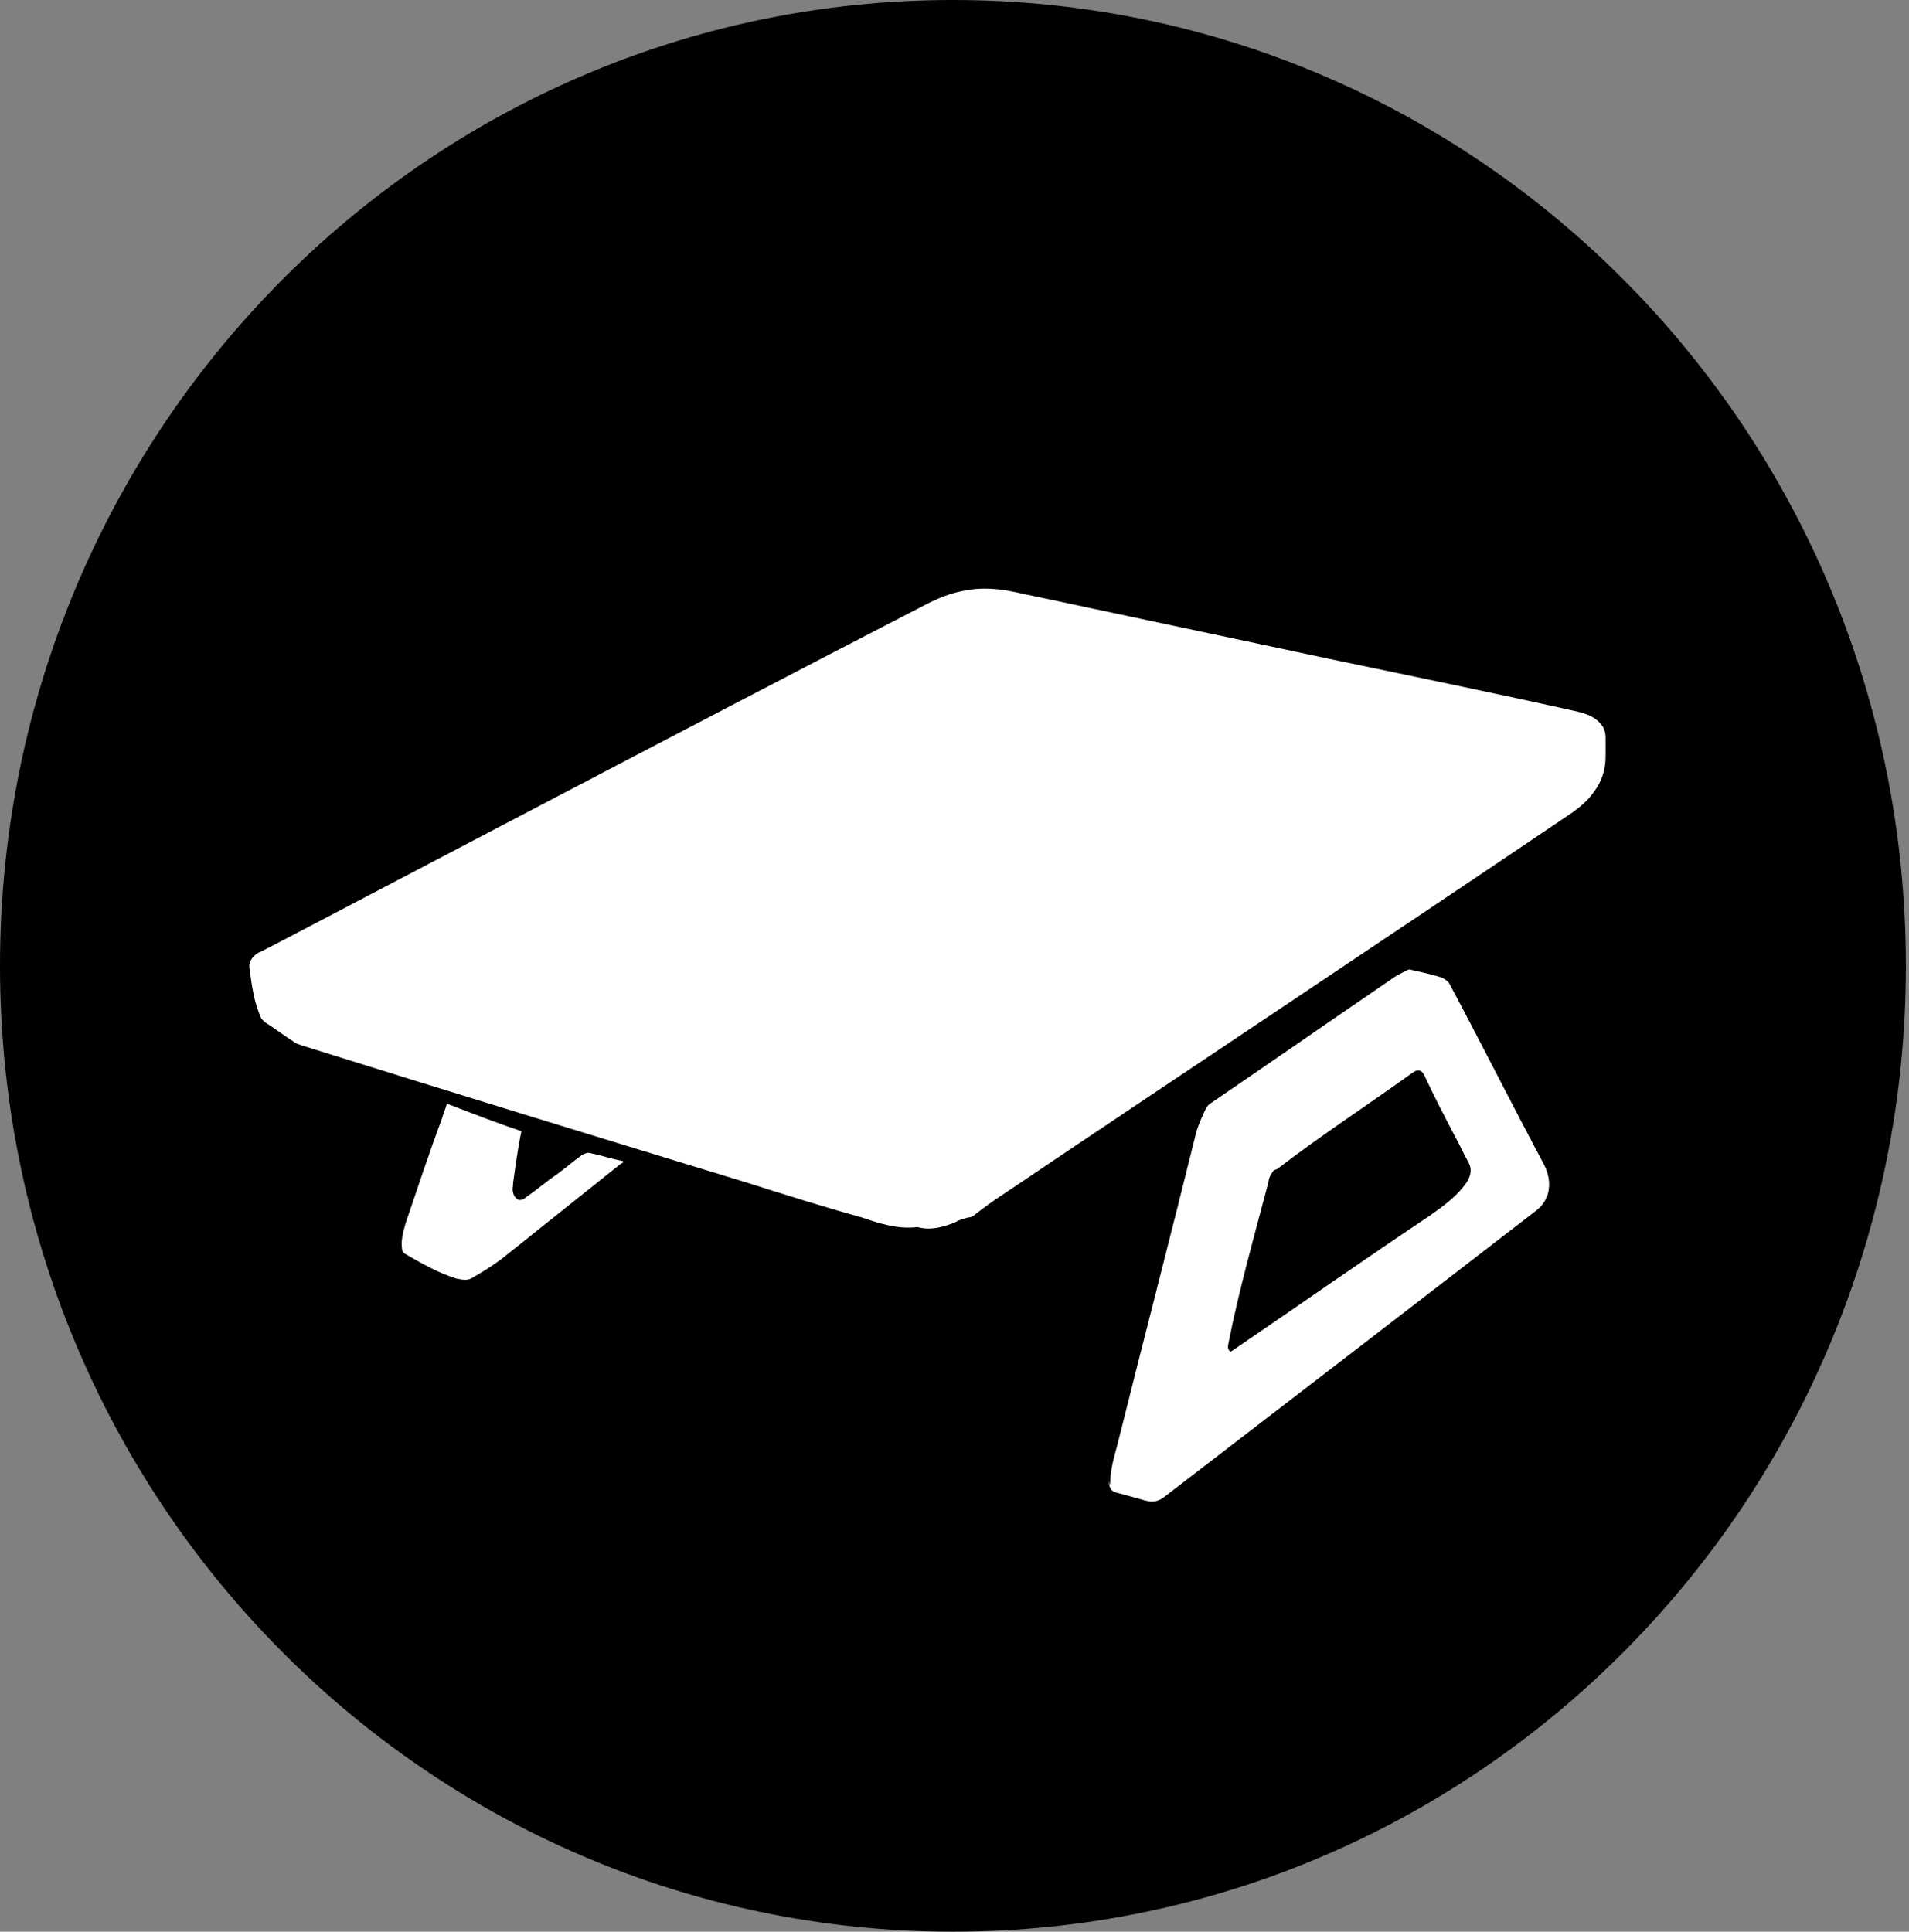
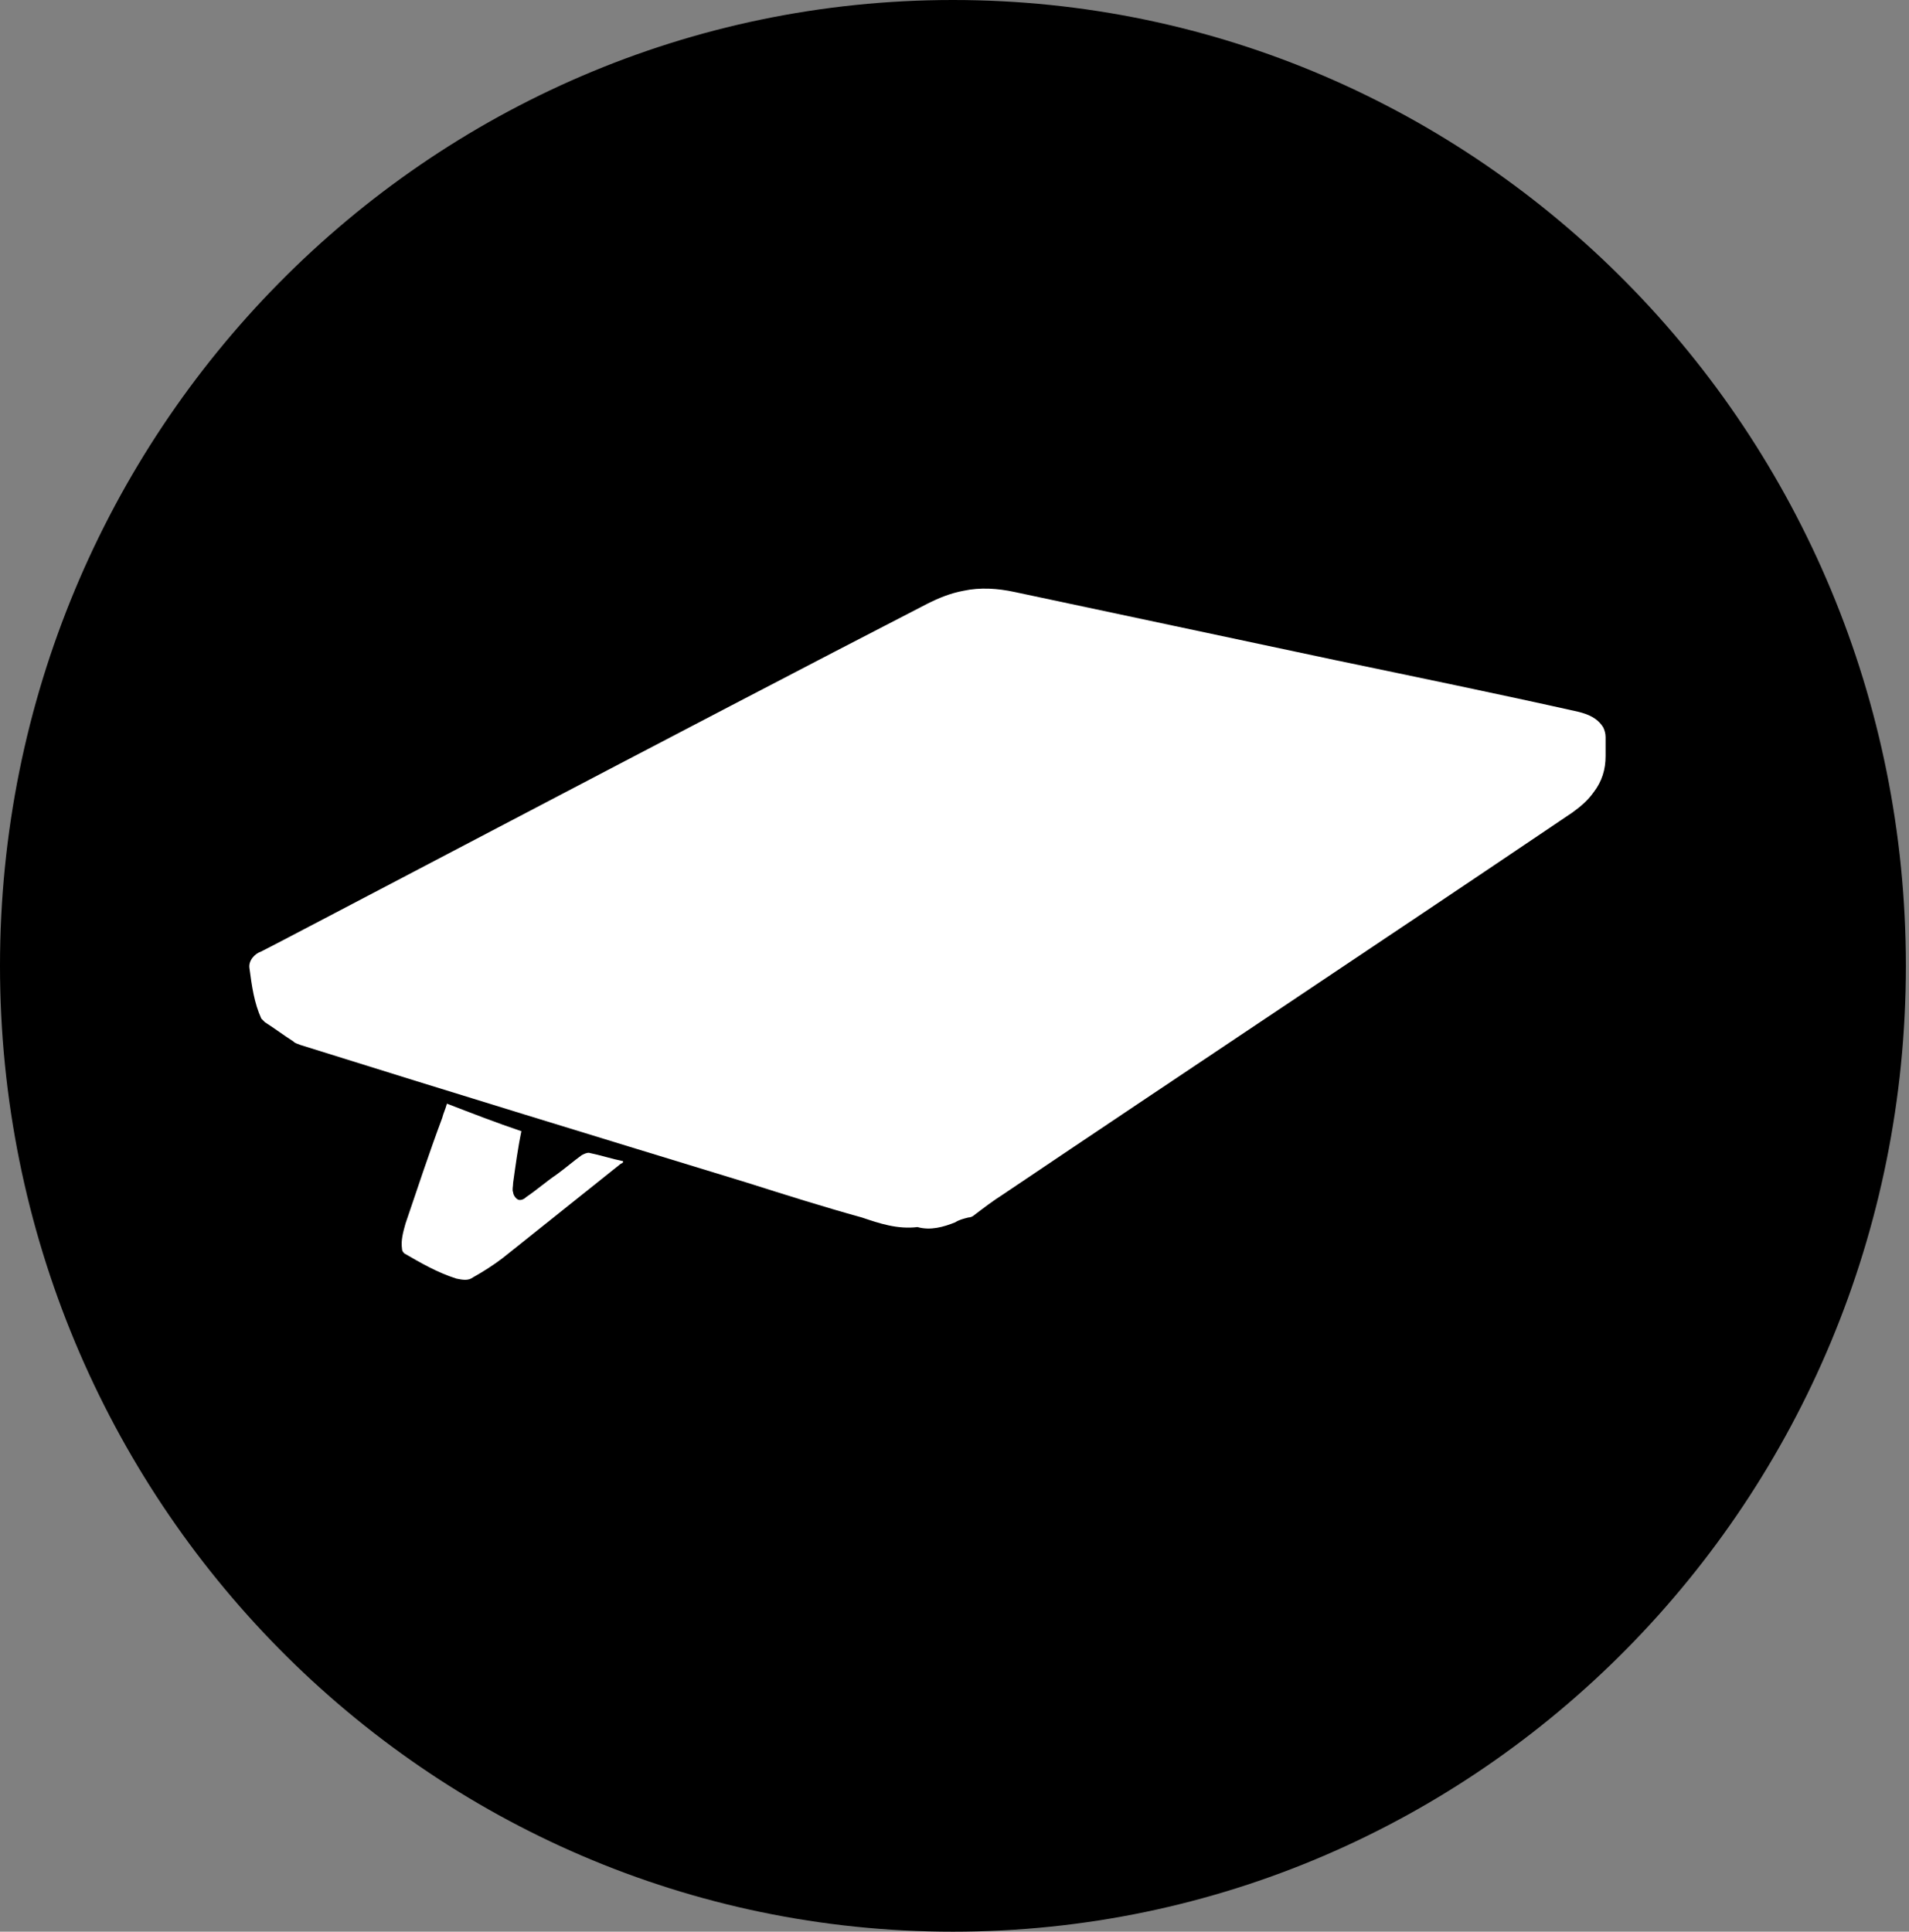
<svg xmlns="http://www.w3.org/2000/svg" fill="none" viewBox="0 0 169 171" height="171" width="169">
  <rect x="0" y="0" width="169" height="171" fill="#808080" stroke="none" />
  <path fill="black" d="M84.362 171C130.954 171 168.724 132.72 168.724 85.5C168.724 38.28 130.954 0 84.362 0C37.77 0 0 38.28 0 85.5C0 132.72 37.77 171 84.362 171Z" />
  <path fill="white" d="M81.222 108.625C79.443 108.837 77.873 108.307 76.303 107.777C72.849 106.822 69.499 105.761 66.15 104.7C52.962 100.669 39.774 96.638 26.586 92.501C26.376 92.395 26.167 92.395 25.958 92.183C25.12 91.653 24.283 91.016 23.445 90.486C23.341 90.38 23.236 90.274 23.131 90.168C22.503 88.788 22.294 87.303 22.085 85.712C21.98 85.076 22.503 84.439 23.131 84.227C23.236 84.227 62.486 63.542 82.059 53.464C83.106 52.934 84.153 52.509 85.304 52.297C86.769 51.979 88.339 52.085 89.805 52.403C99.329 54.419 108.75 56.434 118.274 58.45C125.392 59.935 132.614 61.42 139.731 63.011C140.569 63.223 141.406 63.542 141.929 64.39C142.034 64.602 142.139 64.921 142.139 65.239C142.139 65.769 142.139 66.406 142.139 66.936C142.139 68.103 141.825 69.164 141.092 70.118C140.569 70.861 139.941 71.391 139.208 71.922C122.566 83.166 105.61 94.411 88.758 105.761C87.921 106.292 87.083 106.928 86.246 107.565C86.141 107.671 85.932 107.777 85.723 107.777C85.304 107.883 84.885 107.989 84.571 108.201C83.525 108.625 82.373 108.944 81.222 108.625Z" />
-   <path fill="white" d="M98.283 131.326C98.283 130.159 98.597 129.099 98.911 127.932C101.214 118.703 103.621 109.474 105.924 100.139C106.133 99.502 106.447 98.76 106.761 98.123C106.866 97.911 107.075 97.699 107.284 97.593C112.727 93.88 118.065 90.167 123.508 86.455C123.822 86.243 124.136 86.136 124.45 85.924C124.554 85.924 124.659 85.818 124.764 85.818C125.706 86.03 126.752 86.243 127.694 86.561C127.904 86.667 128.218 86.879 128.322 87.091C131.148 92.395 133.87 97.805 136.696 103.109C137.01 103.746 137.219 104.488 137.115 105.231C137.01 106.185 136.487 106.822 135.754 107.352C130.939 111.065 126.124 114.778 121.31 118.491C115.239 123.158 109.168 127.826 103.098 132.493C102.574 132.918 102.051 133.024 101.318 132.811C100.586 132.599 99.748 132.387 99.016 132.175C98.388 132.069 98.178 131.751 98.178 131.114C98.283 131.538 98.283 131.432 98.283 131.326ZM108.959 119.658C109.064 119.552 109.168 119.551 109.273 119.445C115.03 115.52 120.786 111.489 126.648 107.565C127.694 106.822 128.741 106.079 129.578 105.019C130.102 104.382 130.416 103.64 129.997 102.897C129.578 102.154 129.264 101.412 128.846 100.669C127.904 98.866 126.962 97.063 126.124 95.259C125.915 94.729 125.496 94.623 125.078 94.941C121.1 97.805 117.018 100.457 113.146 103.427C113.041 103.534 112.832 103.534 112.727 103.64C112.518 103.958 112.308 104.276 112.308 104.594C111.052 109.368 109.692 114.141 108.75 118.915C108.645 119.339 108.75 119.552 108.959 119.658Z" />
  <path fill="white" d="M46.158 100.139C45.844 101.624 45.635 103.215 45.426 104.7C45.426 105.019 45.321 105.337 45.426 105.549C45.426 105.761 45.635 106.079 45.844 106.185C46.054 106.292 46.368 106.185 46.577 105.973C47.519 105.337 48.356 104.594 49.298 103.958C50.031 103.427 50.764 102.791 51.496 102.261C51.706 102.154 51.915 102.048 52.124 102.048C53.171 102.261 54.113 102.579 55.16 102.791V102.897C55.055 103.003 54.95 103.003 54.846 103.109C51.392 105.867 47.938 108.625 44.484 111.383C43.646 112.02 42.809 112.55 41.867 113.081C41.448 113.399 40.925 113.293 40.402 113.187C38.727 112.656 37.262 111.808 35.796 110.959C35.691 110.853 35.587 110.747 35.587 110.535C35.482 109.792 35.691 109.05 35.901 108.307C36.948 105.231 37.994 102.048 39.146 98.972C39.25 98.548 39.46 98.124 39.564 97.699C41.762 98.548 43.96 99.397 46.158 100.139Z" />
</svg>